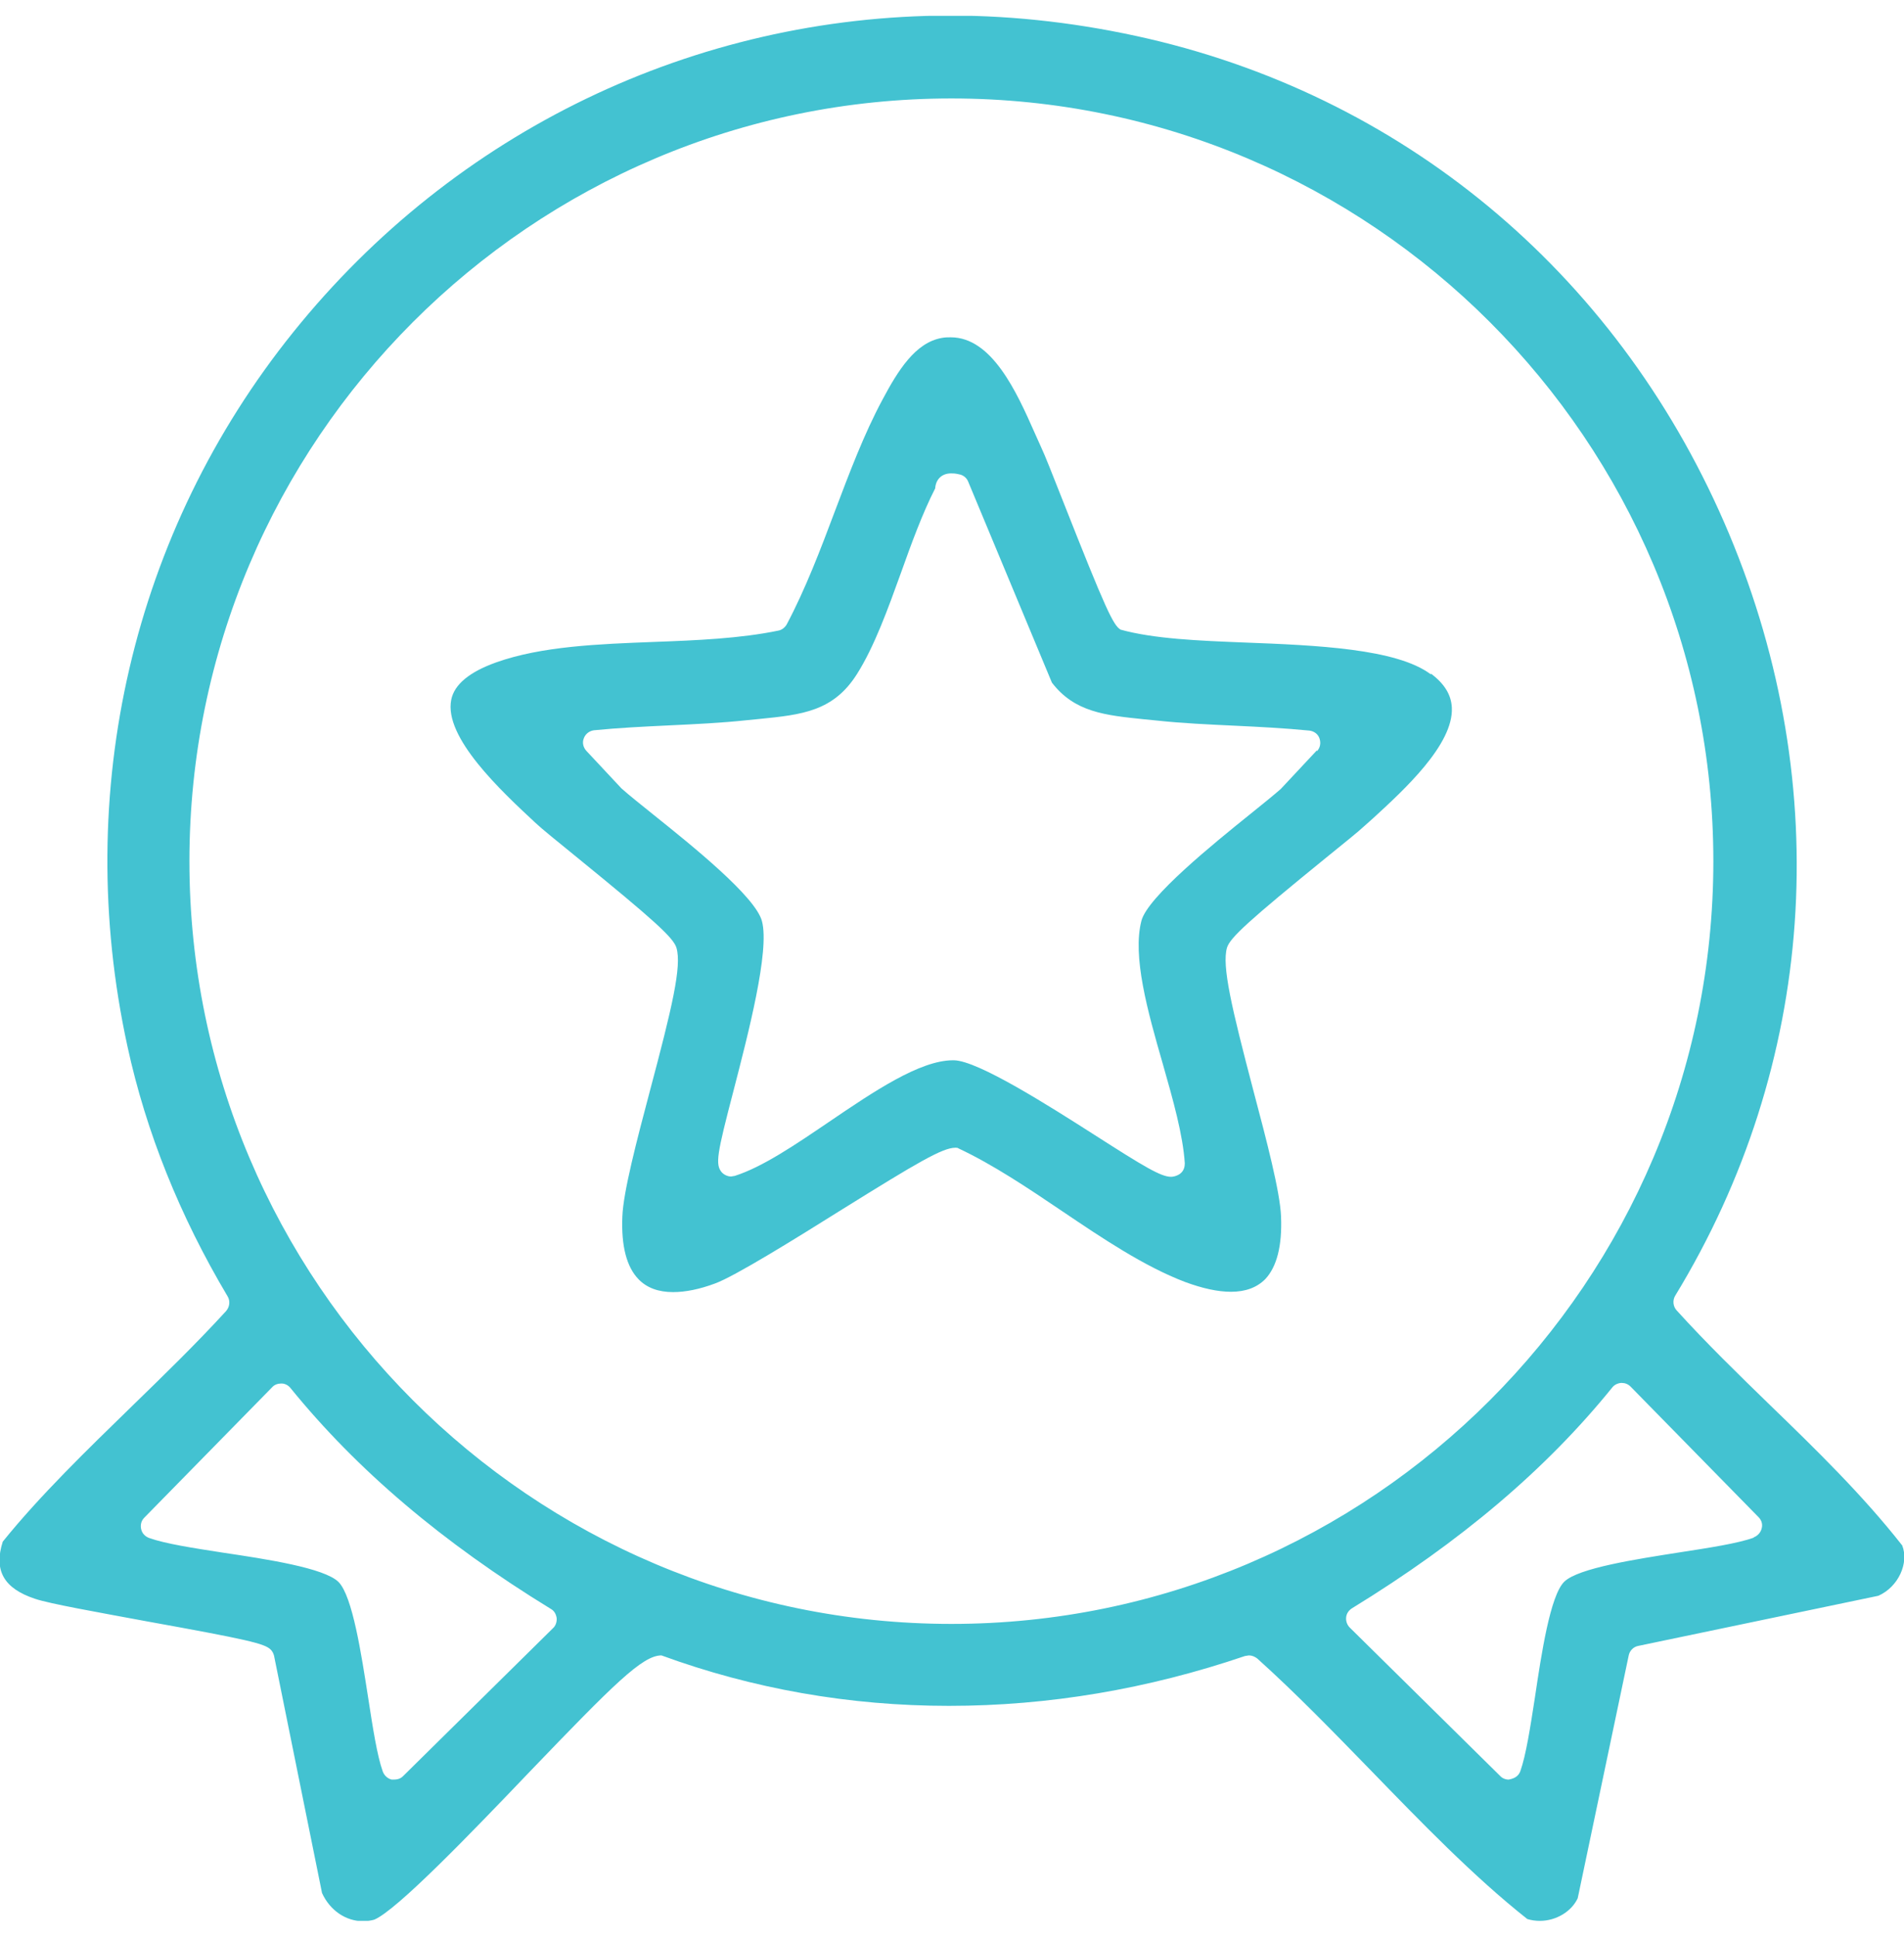
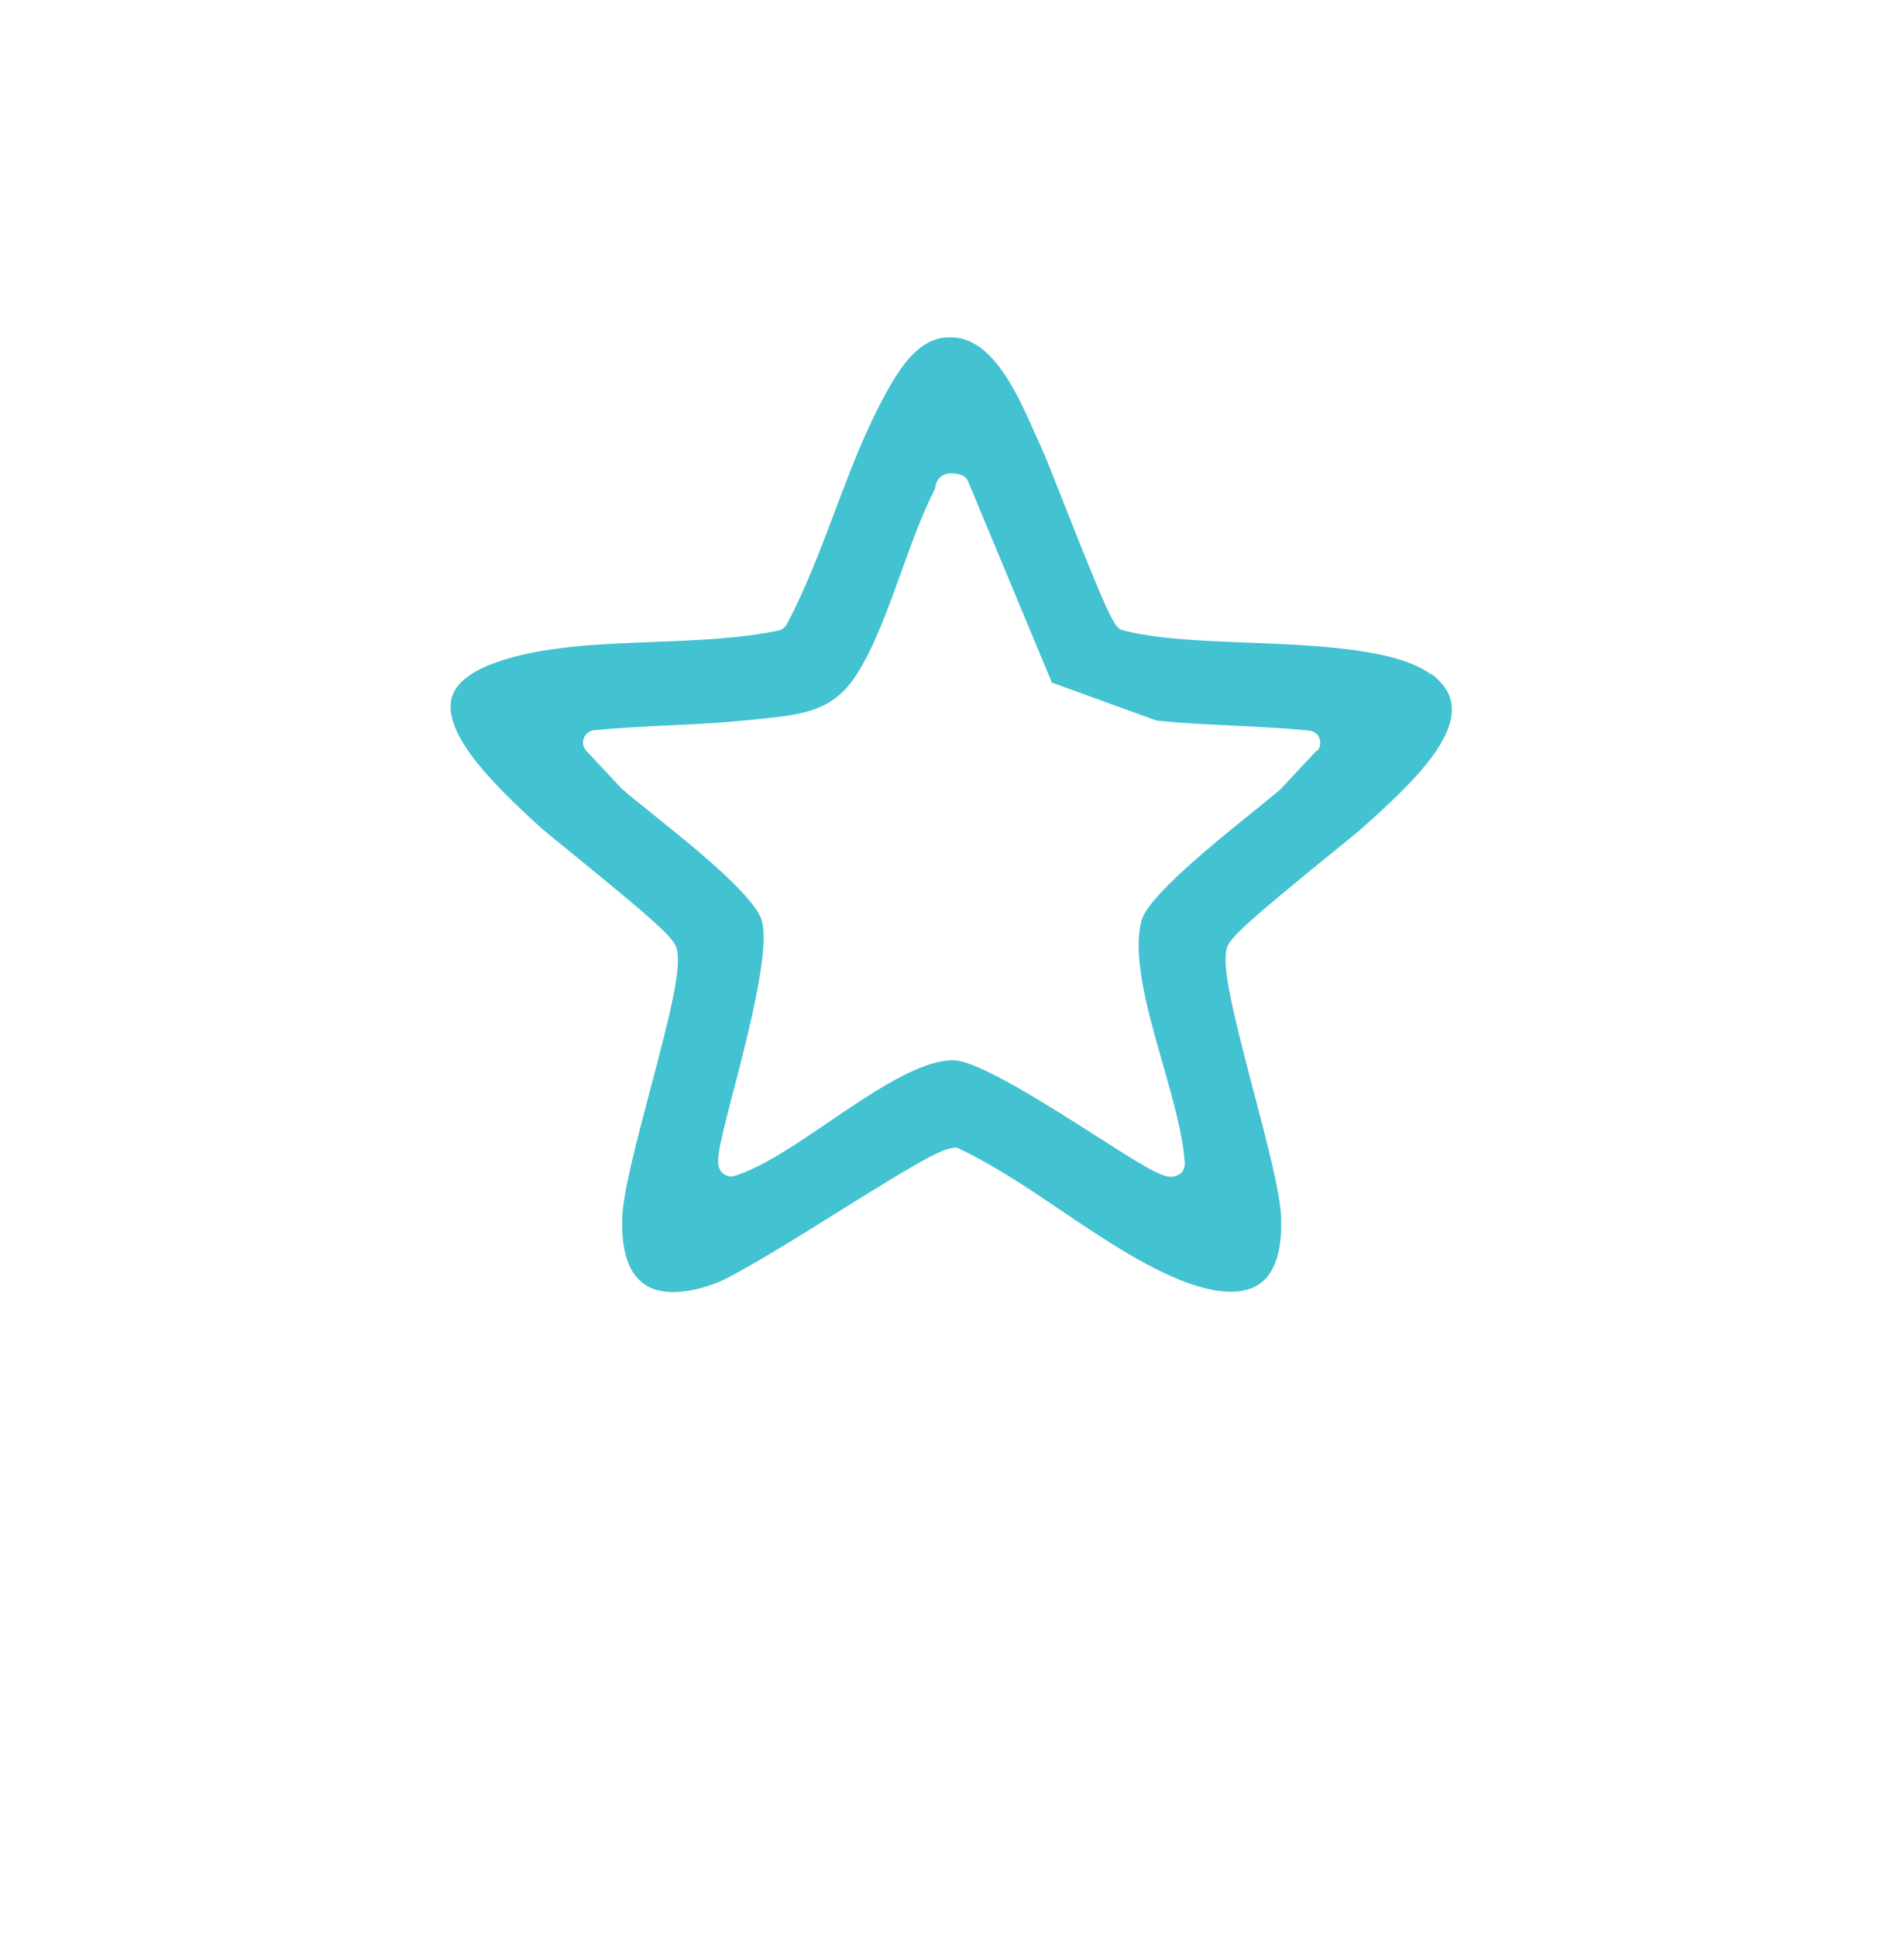
<svg xmlns="http://www.w3.org/2000/svg" width="60" height="61" viewBox="0 0 60 61" fill="none">
  <g clip-path="url(#clip0_2501_624)">
-     <path d="M59.933 48.662C58.691 47.082 57.218 45.647 55.764 44.241C54.782 43.287 53.771 42.304 52.837 41.274C52.721 41.149 52.702 40.956 52.789 40.811C57.218 33.549 57.834 24.802 54.493 16.827C51.142 8.832 44.48 3.149 36.2 1.222C34.121 0.741 32.022 0.49 29.942 0.49C21.884 0.5 14.336 4.131 9.243 10.46C4.178 16.75 2.272 24.947 4.015 32.951C4.602 35.658 5.671 38.307 7.173 40.831C7.259 40.975 7.24 41.158 7.125 41.293C6.181 42.324 5.16 43.316 4.169 44.279C2.744 45.666 1.261 47.101 0.087 48.556C-0.202 49.461 0.116 50.03 1.107 50.357C1.56 50.511 3.09 50.781 4.592 51.06C7.789 51.638 8.338 51.763 8.53 51.956C8.588 52.014 8.617 52.081 8.636 52.149L10.148 59.623C10.398 60.172 10.899 60.51 11.438 60.51C11.563 60.51 11.698 60.49 11.794 60.462C12.506 60.163 14.836 57.745 16.704 55.79C19.352 53.035 20.247 52.139 20.844 52.139C23.713 53.189 26.765 53.728 29.904 53.728C33.042 53.728 36.171 53.199 39.233 52.158C39.252 52.158 39.339 52.139 39.358 52.139C39.454 52.139 39.541 52.178 39.618 52.235C40.85 53.343 42.025 54.557 43.18 55.742C44.779 57.389 46.425 59.094 48.129 60.442C48.254 60.481 48.389 60.5 48.524 60.5C49.044 60.5 49.525 60.201 49.718 59.787L51.325 52.139C51.354 51.995 51.47 51.869 51.624 51.84L59.191 50.261C59.827 49.981 60.164 49.221 59.942 48.671L59.933 48.662ZM17.436 51.272L12.699 55.944C12.632 56.011 12.545 56.05 12.4 56.05C12.381 56.05 12.362 56.05 12.343 56.05C12.218 56.021 12.112 55.925 12.063 55.799C11.881 55.289 11.746 54.403 11.601 53.468C11.39 52.12 11.11 50.27 10.668 49.827C10.225 49.384 8.386 49.105 7.028 48.903C6.094 48.758 5.209 48.623 4.698 48.44C4.573 48.392 4.477 48.296 4.448 48.161C4.419 48.036 4.448 47.901 4.544 47.804L8.578 43.691C8.646 43.614 8.752 43.576 8.857 43.576H8.877C8.983 43.576 9.089 43.634 9.156 43.72C11.255 46.302 13.931 48.575 17.359 50.675C17.465 50.733 17.523 50.839 17.542 50.964C17.551 51.08 17.513 51.205 17.426 51.282L17.436 51.272ZM29.981 51.147C16.743 51.147 5.969 40.368 5.969 27.124C5.969 13.879 16.743 3.101 29.981 3.101C43.219 3.101 53.992 13.879 53.992 27.124C53.992 40.368 43.219 51.147 29.981 51.147ZM55.263 48.431C54.753 48.614 53.867 48.748 52.933 48.893C51.585 49.105 49.737 49.384 49.294 49.818C48.851 50.251 48.572 52.101 48.37 53.459C48.225 54.393 48.09 55.279 47.908 55.79C47.859 55.915 47.763 56.011 47.542 56.05C47.445 56.05 47.34 56.011 47.272 55.934L42.535 51.263C42.449 51.176 42.41 51.06 42.42 50.945C42.429 50.829 42.497 50.723 42.603 50.656C46.03 48.556 48.716 46.283 50.806 43.701C50.873 43.614 50.979 43.566 51.085 43.557C51.085 43.557 51.094 43.557 51.104 43.557C51.21 43.557 51.306 43.595 51.383 43.672L55.417 47.785C55.514 47.882 55.552 48.016 55.514 48.142C55.485 48.267 55.388 48.373 55.263 48.421V48.431Z" fill="#43C2D1" />
-     <path d="M45.087 21.238C44.008 20.429 41.476 20.323 39.223 20.237C37.75 20.179 36.364 20.121 35.314 19.832C35.083 19.697 34.852 19.216 33.495 15.777C33.187 14.997 32.927 14.332 32.811 14.091L32.599 13.619C32.041 12.357 31.261 10.624 29.961 10.624C29.875 10.624 29.778 10.624 29.682 10.643C28.845 10.787 28.296 11.674 27.814 12.579C27.227 13.668 26.765 14.9 26.312 16.095C25.86 17.299 25.388 18.541 24.791 19.668C24.733 19.765 24.637 19.842 24.531 19.861C23.328 20.111 21.951 20.169 20.613 20.218C18.87 20.285 17.07 20.352 15.635 20.863C14.798 21.162 14.316 21.556 14.22 22.038C13.979 23.223 15.789 24.909 16.877 25.92C17.07 26.103 17.561 26.498 18.187 27.008C20.613 28.983 21.219 29.532 21.316 29.85C21.489 30.428 21.181 31.728 20.478 34.367C20.064 35.928 19.64 37.546 19.612 38.317C19.573 39.241 19.746 39.906 20.122 40.291C20.382 40.561 20.748 40.696 21.21 40.696C21.595 40.696 22.038 40.609 22.529 40.426C23.145 40.205 25.042 39.029 26.563 38.076C28.902 36.621 29.701 36.149 30.106 36.149C30.135 36.149 30.183 36.149 30.202 36.169C31.29 36.679 32.397 37.421 33.466 38.143C34.737 39.001 36.056 39.887 37.346 40.378C37.895 40.58 38.376 40.686 38.79 40.686C39.252 40.686 39.608 40.551 39.868 40.291C40.234 39.906 40.407 39.241 40.369 38.317C40.34 37.546 39.916 35.928 39.502 34.367C38.809 31.728 38.501 30.428 38.665 29.85C38.761 29.532 39.368 28.983 41.784 27.018C42.343 26.565 42.824 26.18 43.017 25.997L43.276 25.766C44.22 24.899 45.809 23.454 45.751 22.288C45.732 21.884 45.52 21.537 45.096 21.219L45.087 21.238ZM41.495 23.637L40.359 24.851C40.138 25.043 39.82 25.303 39.387 25.65C38.261 26.556 36.162 28.251 35.969 29.002C35.68 30.12 36.162 31.844 36.643 33.51C36.97 34.656 37.278 35.745 37.336 36.641C37.336 36.747 37.307 36.853 37.23 36.93C37.153 37.016 36.999 37.065 36.903 37.065C36.585 37.065 36.056 36.747 34.506 35.755C33.042 34.82 30.828 33.414 30.067 33.395H30.029C28.989 33.395 27.535 34.377 26.13 35.331C25.051 36.063 24.031 36.756 23.155 37.036C23.135 37.036 23.058 37.055 23.039 37.055C22.933 37.055 22.827 37.007 22.75 36.93C22.529 36.679 22.596 36.342 23.116 34.348C23.569 32.595 24.262 29.946 24.011 29.012C23.809 28.241 21.807 26.633 20.603 25.669C20.199 25.342 19.843 25.063 19.583 24.831L18.476 23.647C18.379 23.541 18.341 23.387 18.398 23.252C18.447 23.117 18.572 23.02 18.716 23.001C19.486 22.924 20.276 22.886 21.085 22.847C21.893 22.809 22.731 22.77 23.54 22.683L23.925 22.645C25.282 22.51 26.264 22.404 27.006 21.229C27.554 20.362 27.978 19.187 28.392 18.041C28.719 17.125 29.066 16.172 29.47 15.382C29.49 15.093 29.682 14.91 29.971 14.91C30.029 14.91 30.106 14.91 30.221 14.939C30.346 14.958 30.462 15.045 30.51 15.17L33.148 21.499C33.861 22.433 34.833 22.529 36.046 22.654L36.441 22.693C37.24 22.78 38.087 22.818 38.915 22.857C39.705 22.895 40.484 22.934 41.264 23.011C41.409 23.03 41.534 23.117 41.582 23.261C41.63 23.406 41.601 23.55 41.505 23.656L41.495 23.637Z" fill="#43C2D1" />
+     <path d="M45.087 21.238C44.008 20.429 41.476 20.323 39.223 20.237C37.75 20.179 36.364 20.121 35.314 19.832C35.083 19.697 34.852 19.216 33.495 15.777C33.187 14.997 32.927 14.332 32.811 14.091L32.599 13.619C32.041 12.357 31.261 10.624 29.961 10.624C29.875 10.624 29.778 10.624 29.682 10.643C28.845 10.787 28.296 11.674 27.814 12.579C27.227 13.668 26.765 14.9 26.312 16.095C25.86 17.299 25.388 18.541 24.791 19.668C24.733 19.765 24.637 19.842 24.531 19.861C23.328 20.111 21.951 20.169 20.613 20.218C18.87 20.285 17.07 20.352 15.635 20.863C14.798 21.162 14.316 21.556 14.22 22.038C13.979 23.223 15.789 24.909 16.877 25.92C17.07 26.103 17.561 26.498 18.187 27.008C20.613 28.983 21.219 29.532 21.316 29.85C21.489 30.428 21.181 31.728 20.478 34.367C20.064 35.928 19.64 37.546 19.612 38.317C19.573 39.241 19.746 39.906 20.122 40.291C20.382 40.561 20.748 40.696 21.21 40.696C21.595 40.696 22.038 40.609 22.529 40.426C23.145 40.205 25.042 39.029 26.563 38.076C28.902 36.621 29.701 36.149 30.106 36.149C30.135 36.149 30.183 36.149 30.202 36.169C31.29 36.679 32.397 37.421 33.466 38.143C34.737 39.001 36.056 39.887 37.346 40.378C37.895 40.58 38.376 40.686 38.79 40.686C39.252 40.686 39.608 40.551 39.868 40.291C40.234 39.906 40.407 39.241 40.369 38.317C40.34 37.546 39.916 35.928 39.502 34.367C38.809 31.728 38.501 30.428 38.665 29.85C38.761 29.532 39.368 28.983 41.784 27.018C42.343 26.565 42.824 26.18 43.017 25.997L43.276 25.766C44.22 24.899 45.809 23.454 45.751 22.288C45.732 21.884 45.52 21.537 45.096 21.219L45.087 21.238ZM41.495 23.637L40.359 24.851C40.138 25.043 39.82 25.303 39.387 25.65C38.261 26.556 36.162 28.251 35.969 29.002C35.68 30.12 36.162 31.844 36.643 33.51C36.97 34.656 37.278 35.745 37.336 36.641C37.336 36.747 37.307 36.853 37.23 36.93C37.153 37.016 36.999 37.065 36.903 37.065C36.585 37.065 36.056 36.747 34.506 35.755C33.042 34.82 30.828 33.414 30.067 33.395H30.029C28.989 33.395 27.535 34.377 26.13 35.331C25.051 36.063 24.031 36.756 23.155 37.036C23.135 37.036 23.058 37.055 23.039 37.055C22.933 37.055 22.827 37.007 22.75 36.93C22.529 36.679 22.596 36.342 23.116 34.348C23.569 32.595 24.262 29.946 24.011 29.012C23.809 28.241 21.807 26.633 20.603 25.669C20.199 25.342 19.843 25.063 19.583 24.831L18.476 23.647C18.379 23.541 18.341 23.387 18.398 23.252C18.447 23.117 18.572 23.02 18.716 23.001C19.486 22.924 20.276 22.886 21.085 22.847C21.893 22.809 22.731 22.77 23.54 22.683L23.925 22.645C25.282 22.51 26.264 22.404 27.006 21.229C27.554 20.362 27.978 19.187 28.392 18.041C28.719 17.125 29.066 16.172 29.47 15.382C29.49 15.093 29.682 14.91 29.971 14.91C30.029 14.91 30.106 14.91 30.221 14.939C30.346 14.958 30.462 15.045 30.51 15.17L33.148 21.499L36.441 22.693C37.24 22.78 38.087 22.818 38.915 22.857C39.705 22.895 40.484 22.934 41.264 23.011C41.409 23.03 41.534 23.117 41.582 23.261C41.63 23.406 41.601 23.55 41.505 23.656L41.495 23.637Z" fill="#43C2D1" />
  </g>
  <defs>
    <clipPath id="clip0_2501_624">
      <rect width="60" height="60" fill="white" transform="translate(0 0.5)" />
    </clipPath>
  </defs>
</svg>